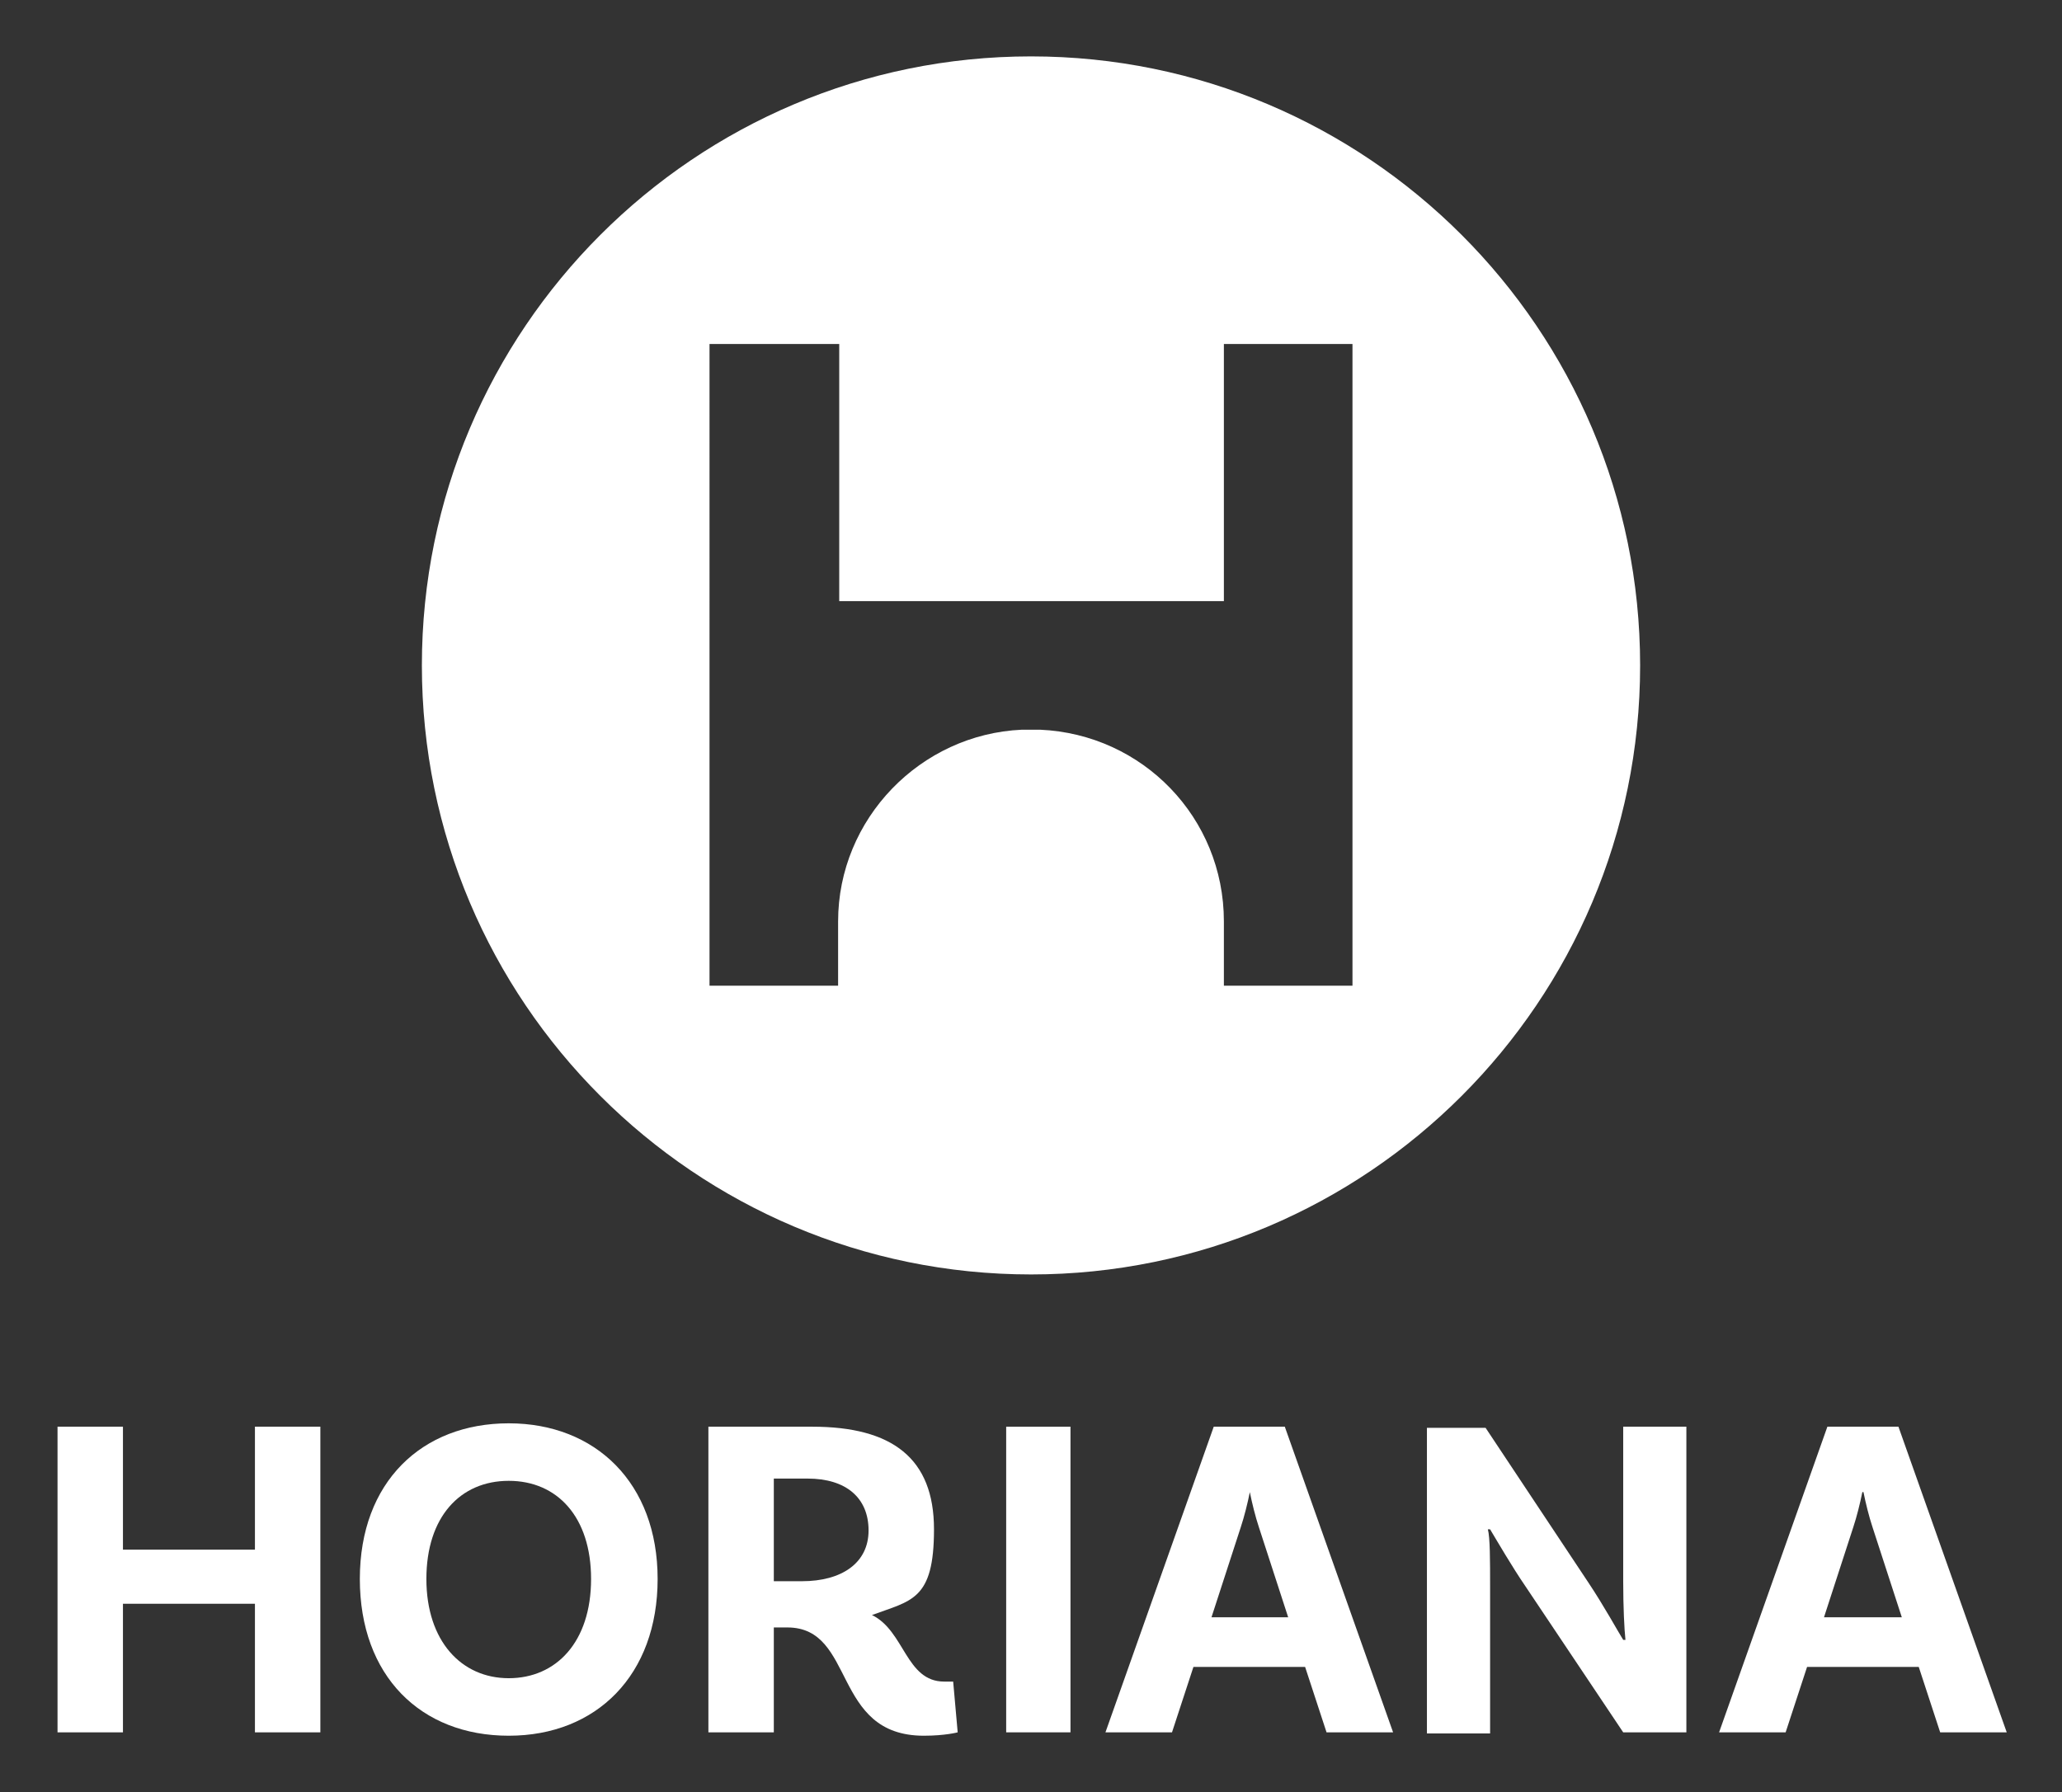
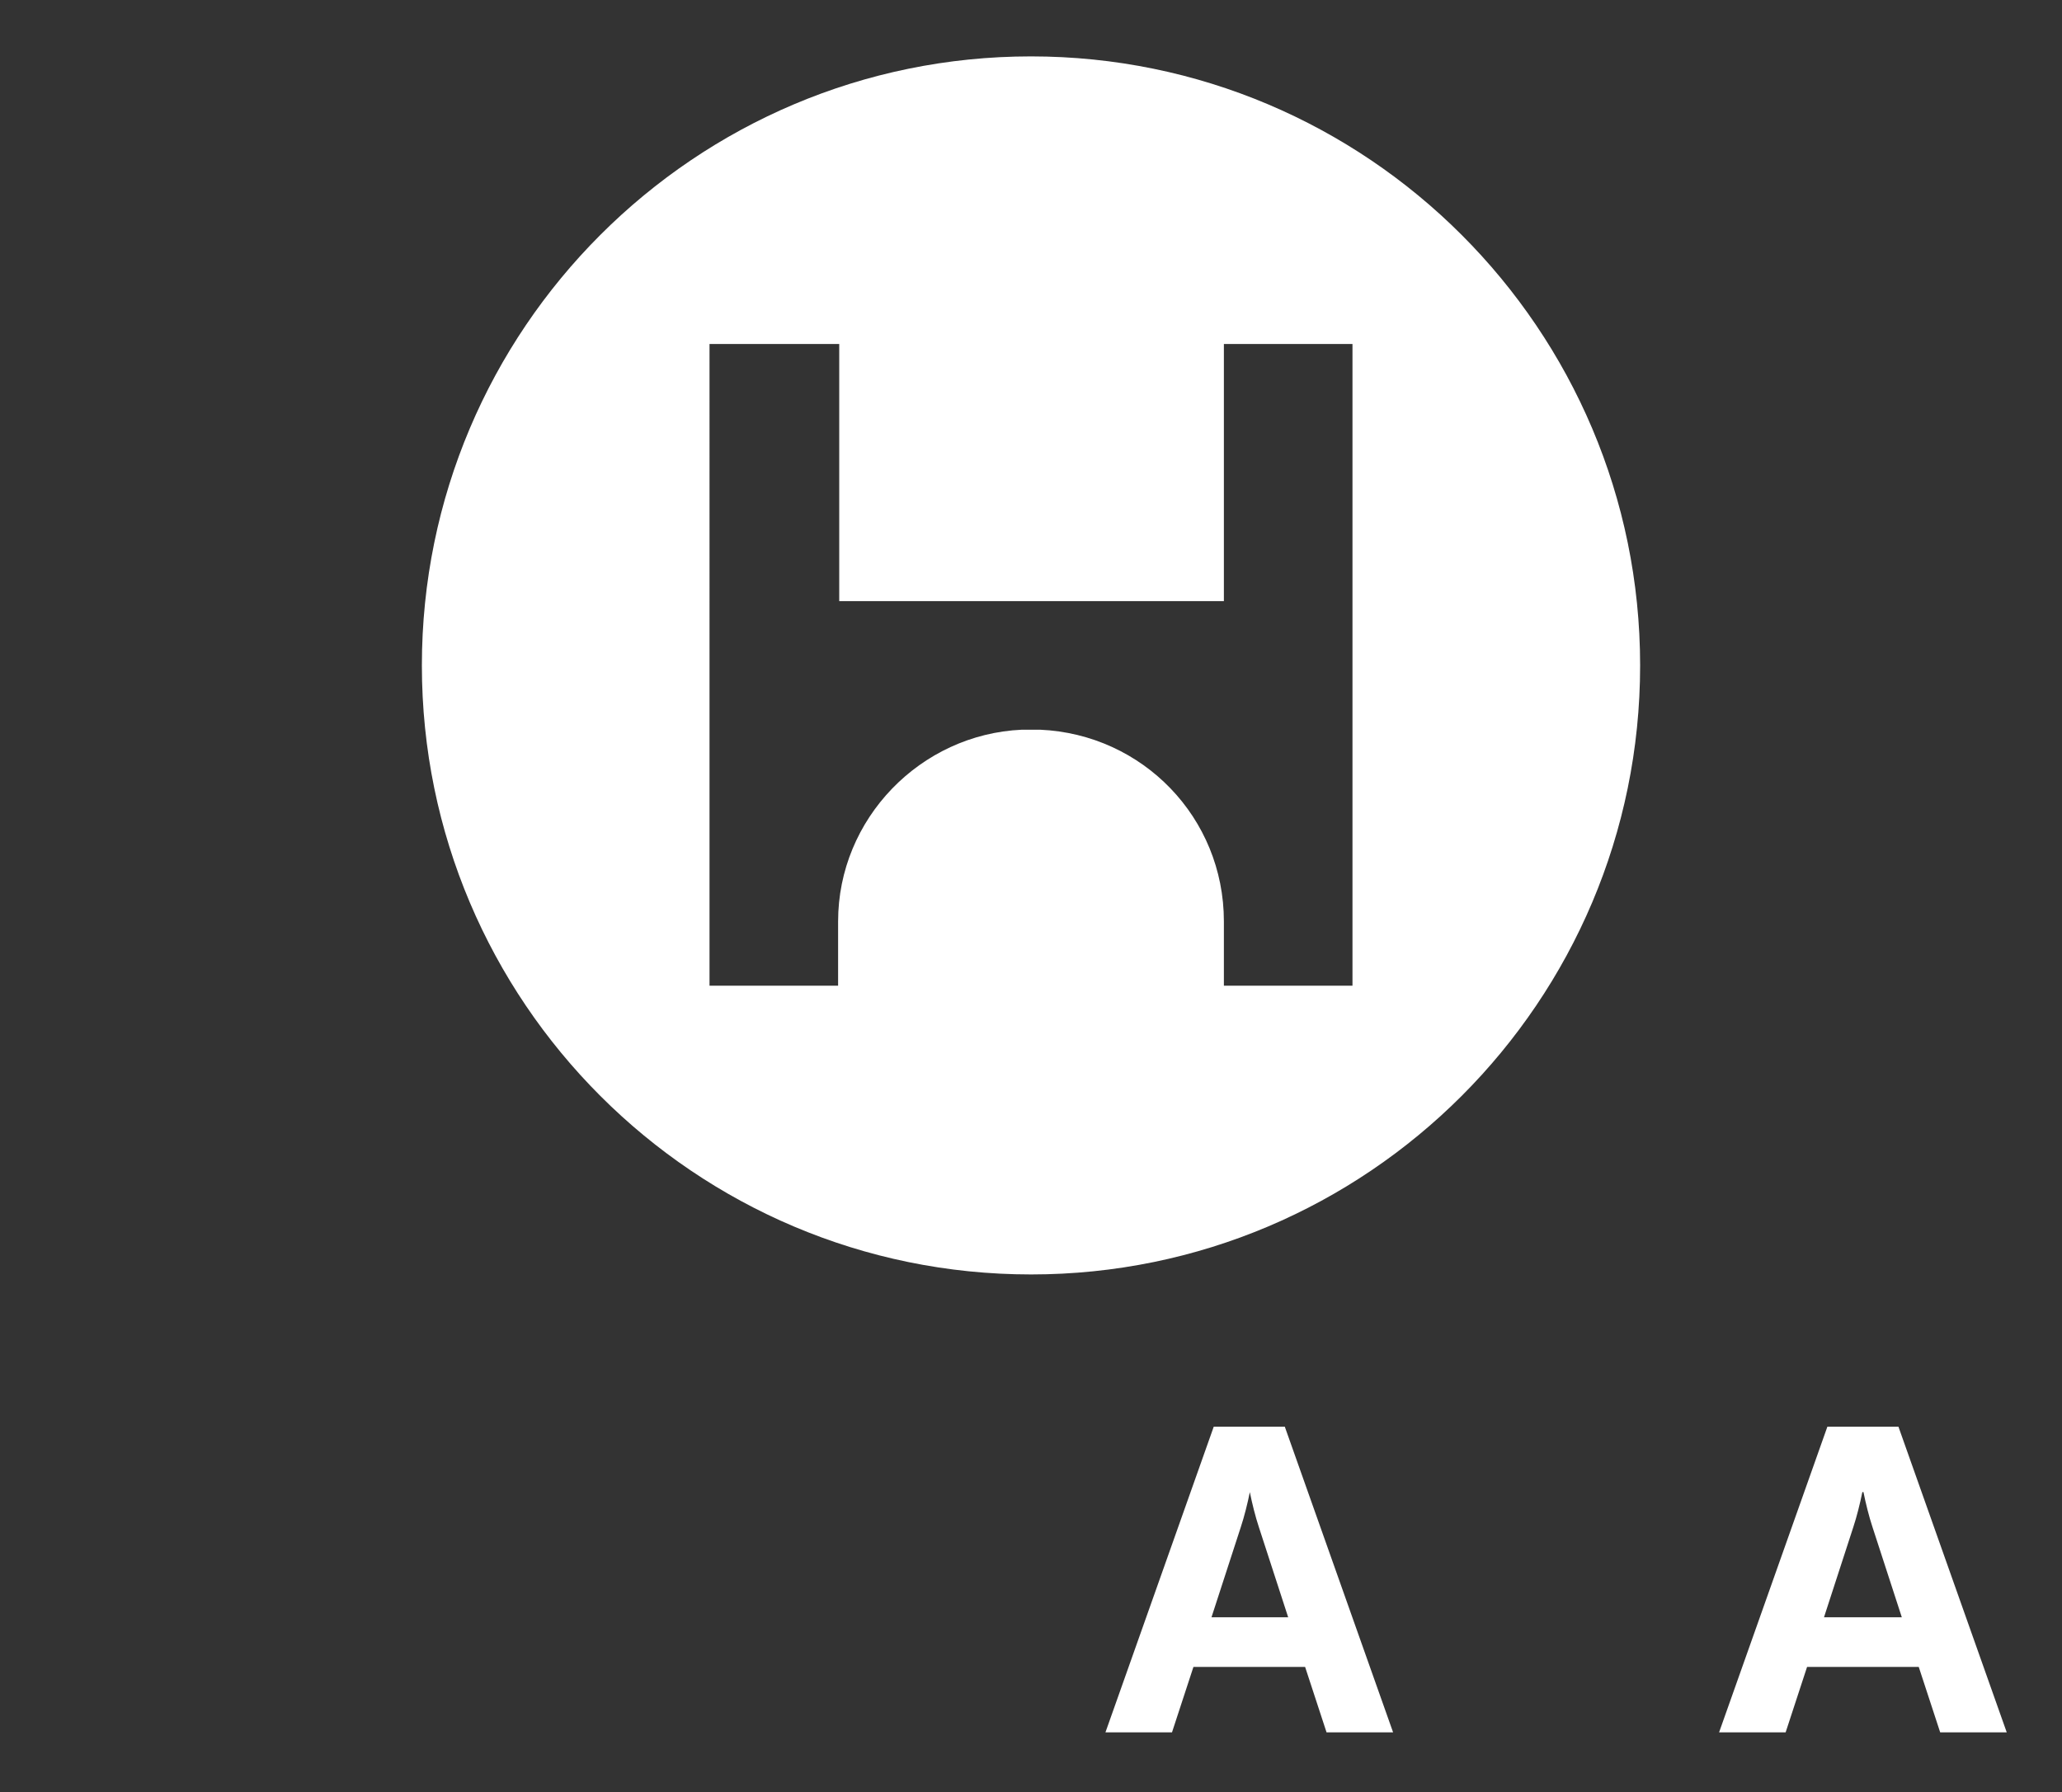
<svg xmlns="http://www.w3.org/2000/svg" id="BRAND" version="1.1" viewBox="0 0 182.8 158.9">
  <rect x="0" y="0" width="182.8" height="158.9" fill="#333333" stroke="none" />
  <defs>
    <style> .st0 { fill: #fff; } </style>
  </defs>
  <path class="st0" d="M91.4,113c29.8,0,54-24.2,54-54S121.2,5,91.4,5s-54,24.2-54,54,24.2,54,54,54ZM63,30.5h11.4v22.8h34.1v-22.8h11.4v56.9h-11.4v-5.7c0-9.2-7.2-16.6-16.3-17h-1.6c-9,.4-16.3,7.9-16.3,17v5.7h-11.4V30.5h.1Z" />
  <g>
-     <path class="st0" d="M28.4,126.5v27.1h-5.8v-11.4h-11.7v11.4h-5.8v-27.1h5.8v10.9h11.7v-10.9s5.8,0,5.8,0Z" />
-     <path class="st0" d="M58.3,140c0,8.5-5.4,13.9-13.2,13.9s-13.2-5.3-13.2-13.9,5.5-13.8,13.2-13.8,13.2,5.3,13.2,13.8ZM52.4,140c0-5.5-3-8.7-7.3-8.7s-7.3,3.2-7.3,8.7,3.1,8.8,7.3,8.8,7.3-3.2,7.3-8.8Z" />
-     <path class="st0" d="M84.9,153.6s-1.1.3-3,.3c-8.2,0-6-9.6-12.1-9.6h-1.2v9.3h-5.8v-27.1h9.2c7.1,0,10.8,2.8,10.8,9.1s-2,6.3-5.5,7.6c2.9,1.4,3,5.9,6.4,5.9s.8,0,.8,0l.4,4.5h0ZM71.1,140.2c3.5,0,5.9-1.6,5.9-4.5s-2-4.6-5.4-4.6h-3v9.1h2.6,0Z" />
-     <path class="st0" d="M89.2,126.5h5.7v27.1h-5.7v-27.1Z" />
    <path class="st0" d="M115.6,147.8h-9.8l-1.9,5.8h-5.9l9.6-27.1h6.3l9.6,27.1h-5.9l-1.9-5.8h0ZM114.2,143.4l-2.6-8c-.3-.9-.6-2.1-.8-3.1h0c-.2,1-.5,2.2-.8,3.1l-2.6,8h7,0Z" />
-     <path class="st0" d="M149.4,153.6h-5.5l-8.7-13c-1.1-1.6-2.5-4-3.1-5h-.2c.2.7.2,2.8.2,5v13.1h-5.6v-27.1h5.2l9.1,13.7c1.4,2.1,2.6,4.3,3.1,5.1h.2c-.1-.9-.2-2.9-.2-5.2v-13.7h5.6v27.1h-.1Z" />
    <path class="st0" d="M170,147.8h-9.8l-1.9,5.8h-5.9l9.6-27.1h6.3l9.6,27.1h-5.9l-1.9-5.8h-.1ZM168.6,143.4l-2.6-8c-.3-.9-.6-2.1-.8-3.1h-.1c-.2,1-.5,2.2-.8,3.1l-2.6,8h7,0Z" />
  </g>
</svg>